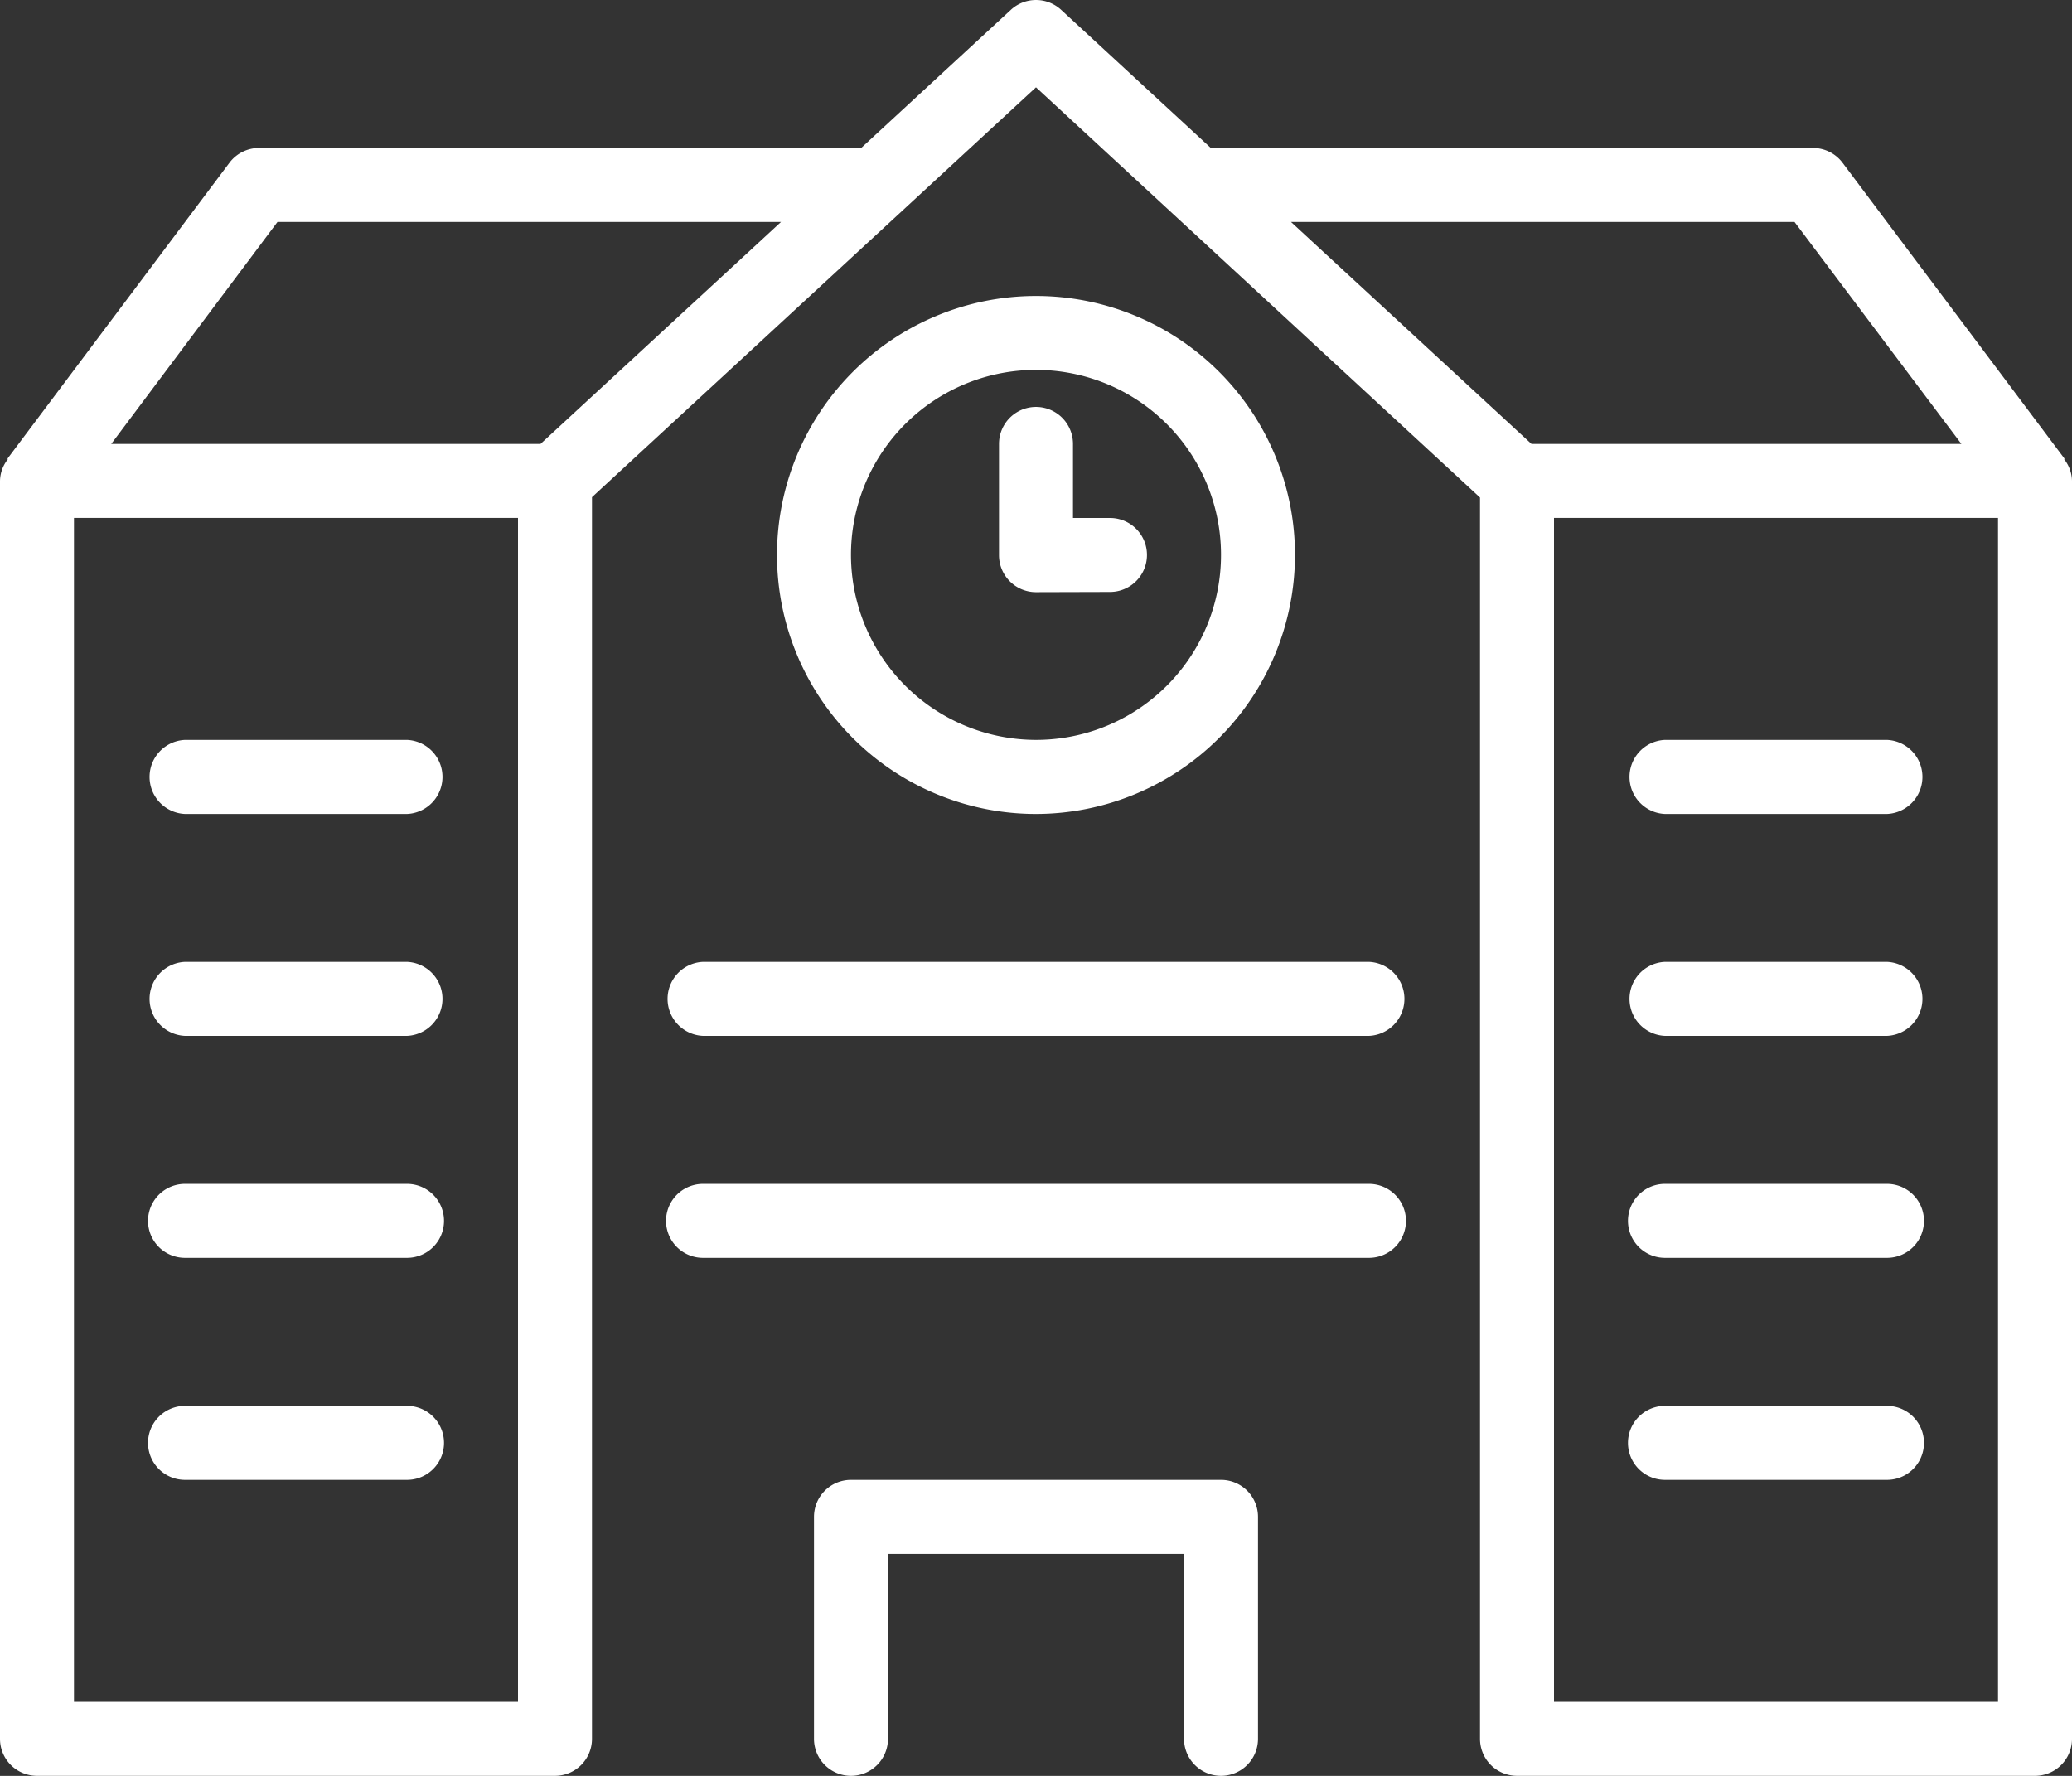
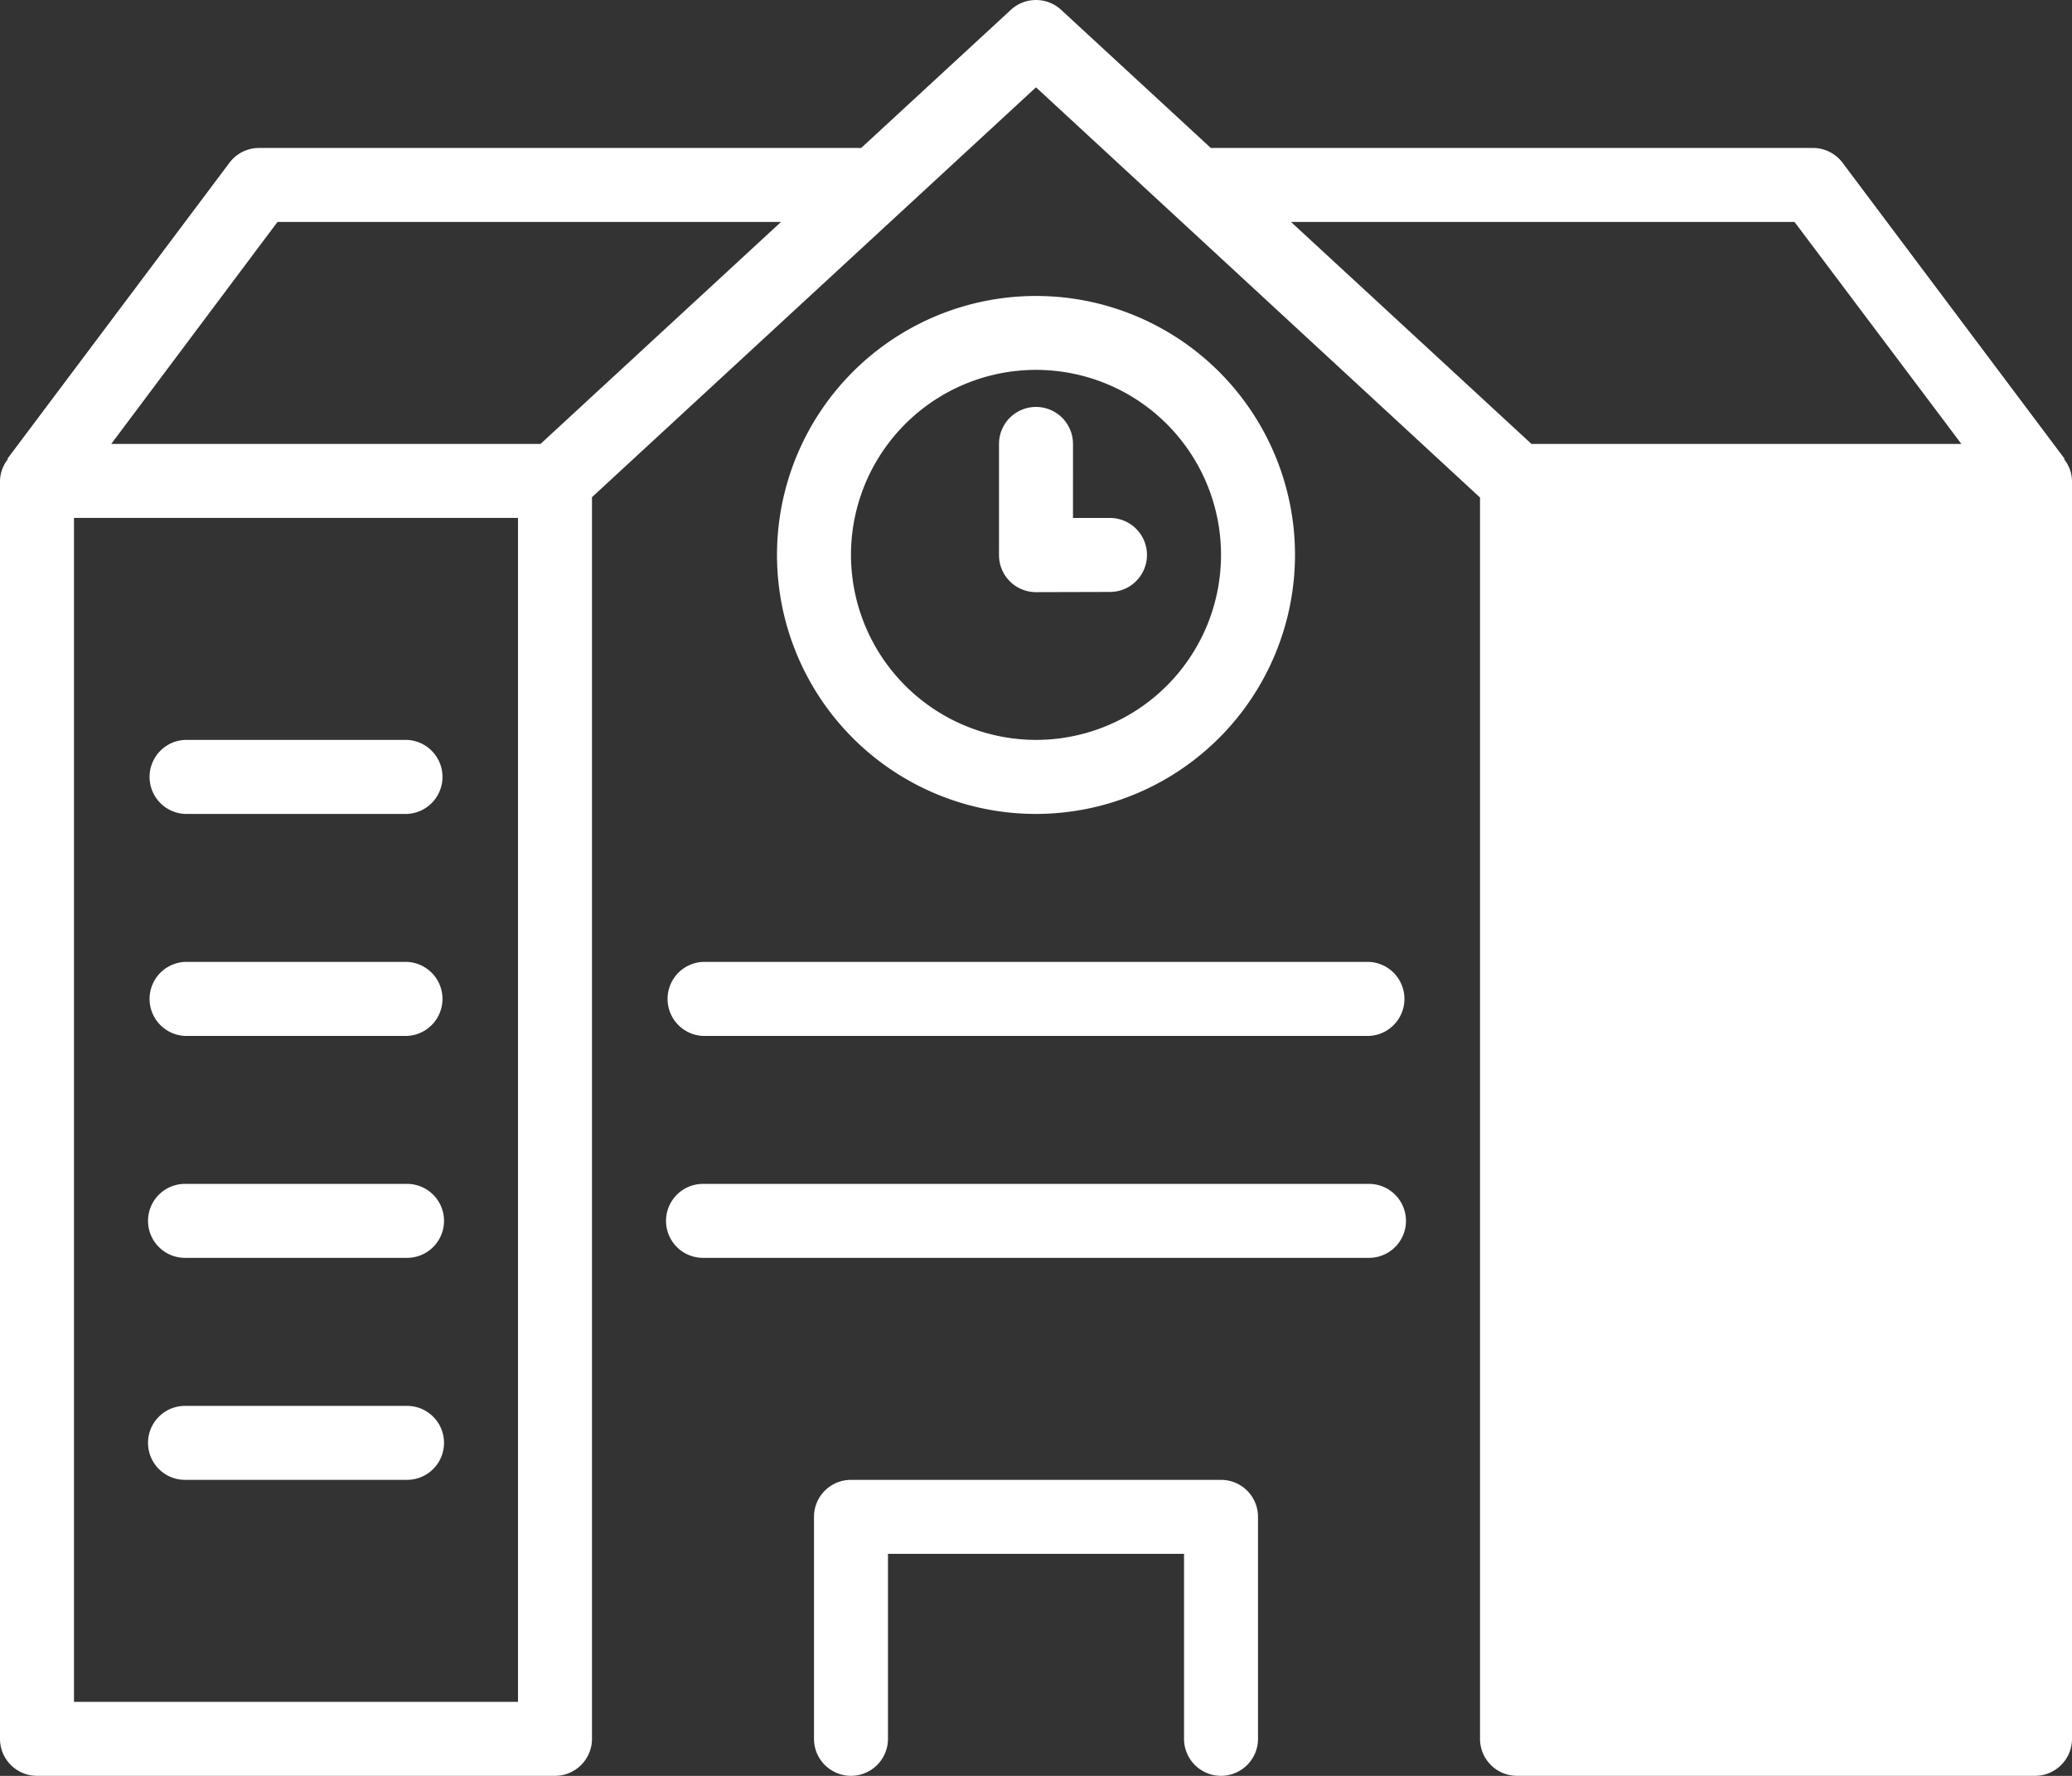
<svg xmlns="http://www.w3.org/2000/svg" id="Ebene_1" data-name="Ebene 1" viewBox="0 0 298 255.43">
  <rect x="0" y="0" width="298" height="255.43" fill="#333333" stroke="none" />
  <defs>
    <style>.cls-1{fill:#fff;}</style>
  </defs>
-   <path class="cls-1" d="M176.61,235.14H123.39a5.32,5.32,0,0,0-5.32,5.32v31.93a5.32,5.32,0,0,0,10.64,0V245.78h42.58v26.61a5.32,5.32,0,1,0,10.64,0V240.46A5.32,5.32,0,0,0,176.61,235.14Zm21.28-42.57H102.11a5.32,5.32,0,1,0,0,10.64h95.78a5.32,5.32,0,1,0,0-10.64ZM27.61,203.21H59.54a5.32,5.32,0,0,0,0-10.64H27.61a5.32,5.32,0,1,0,0,10.64Zm0-31.92H59.54a5.33,5.33,0,0,0,0-10.65H27.61a5.33,5.33,0,0,0,0,10.65Zm0,63.85H59.54a5.32,5.32,0,1,0,0-10.64H27.61a5.32,5.32,0,0,0,0,10.64Zm212.85-31.93h31.93a5.32,5.32,0,0,0,0-10.64H240.46a5.32,5.32,0,1,0,0,10.64Zm0-31.92h31.93a5.33,5.33,0,0,0,0-10.65H240.46a5.33,5.33,0,0,0,0,10.65ZM27.61,139.36H59.54a5.33,5.33,0,0,0,0-10.65H27.61a5.33,5.33,0,0,0,0,10.65Zm212.85,0h31.93a5.33,5.33,0,0,0,0-10.65H240.46a5.33,5.33,0,0,0,0,10.65Zm0,95.78h31.93a5.32,5.32,0,0,0,0-10.64H240.46a5.32,5.32,0,0,0,0,10.64Zm-42.57-74.5H102.11a5.33,5.33,0,0,0,0,10.65h95.78a5.33,5.33,0,0,0,0-10.65Zm-10.64-58.53A37.25,37.25,0,1,0,150,139.36,37.29,37.29,0,0,0,187.25,102.11Zm-63.86,0A26.61,26.61,0,1,1,150,128.71,26.64,26.64,0,0,1,123.39,102.11Zm37.25,5.32a5.32,5.32,0,1,0,0-10.64h-5.32V86.14a5.32,5.32,0,1,0-10.64,0v16a5.32,5.32,0,0,0,5.32,5.32Zm137.22-19.1.07-.06L266,45.7a5.33,5.33,0,0,0-4.26-2.13H175.14L153.61,23.7a5.33,5.33,0,0,0-7.22,0L124.86,43.57H38.25A5.33,5.33,0,0,0,34,45.7L2.07,88.27l.07.06A5.17,5.17,0,0,0,1,91.46V272.39a5.32,5.32,0,0,0,5.32,5.32h74.5a5.32,5.32,0,0,0,5.32-5.32V93.8L150,34.85l63.86,59V272.39a5.32,5.32,0,0,0,5.32,5.32h74.5a5.32,5.32,0,0,0,5.32-5.32V91.46A5.17,5.17,0,0,0,297.86,88.33ZM75.5,267.07H11.64V96.78H75.5ZM78.74,86.14H17L40.91,54.21h72.42ZM186.67,54.21h72.42l24,31.93H221.26ZM288.36,267.07H224.5V96.78h63.86Z" transform="translate(-1 -22.29)" />
+   <path class="cls-1" d="M176.61,235.14H123.39a5.32,5.32,0,0,0-5.32,5.32v31.93a5.32,5.32,0,0,0,10.64,0V245.78h42.58v26.61a5.32,5.32,0,1,0,10.64,0V240.46A5.32,5.32,0,0,0,176.61,235.14Zm21.28-42.57H102.11a5.32,5.32,0,1,0,0,10.64h95.78a5.32,5.32,0,1,0,0-10.64ZM27.61,203.21H59.54a5.32,5.32,0,0,0,0-10.64H27.61a5.32,5.32,0,1,0,0,10.64Zm0-31.92H59.54a5.33,5.33,0,0,0,0-10.65H27.61a5.33,5.33,0,0,0,0,10.65Zm0,63.85H59.54a5.32,5.32,0,1,0,0-10.64H27.61a5.32,5.32,0,0,0,0,10.64Zm212.85-31.93h31.93a5.32,5.32,0,0,0,0-10.64H240.46a5.32,5.32,0,1,0,0,10.64Zm0-31.92h31.93a5.33,5.33,0,0,0,0-10.65H240.46a5.33,5.33,0,0,0,0,10.65ZM27.61,139.36H59.54a5.33,5.33,0,0,0,0-10.65H27.61a5.33,5.33,0,0,0,0,10.65Zm212.85,0h31.93a5.33,5.33,0,0,0,0-10.65H240.46a5.33,5.33,0,0,0,0,10.65Zm0,95.78h31.93a5.32,5.32,0,0,0,0-10.64H240.46a5.32,5.32,0,0,0,0,10.64Zm-42.57-74.5H102.11a5.33,5.33,0,0,0,0,10.65h95.78a5.33,5.33,0,0,0,0-10.65Zm-10.64-58.53A37.25,37.25,0,1,0,150,139.36,37.29,37.29,0,0,0,187.25,102.11Zm-63.86,0A26.61,26.61,0,1,1,150,128.71,26.64,26.64,0,0,1,123.39,102.11Zm37.25,5.32a5.32,5.32,0,1,0,0-10.64h-5.32V86.14a5.32,5.32,0,1,0-10.64,0v16a5.32,5.32,0,0,0,5.32,5.32Zm137.22-19.1.07-.06L266,45.7a5.33,5.33,0,0,0-4.26-2.13H175.14L153.61,23.7a5.33,5.33,0,0,0-7.22,0L124.86,43.57H38.25A5.33,5.33,0,0,0,34,45.7L2.07,88.27l.07.06A5.17,5.17,0,0,0,1,91.46V272.39a5.32,5.32,0,0,0,5.32,5.32h74.5a5.32,5.32,0,0,0,5.32-5.32V93.8L150,34.85l63.86,59V272.39a5.32,5.32,0,0,0,5.32,5.32h74.5a5.32,5.32,0,0,0,5.32-5.32V91.46A5.17,5.17,0,0,0,297.86,88.33ZM75.5,267.07H11.64V96.78H75.5ZM78.74,86.14H17L40.91,54.21h72.42ZM186.67,54.21h72.42l24,31.93H221.26ZM288.36,267.07H224.5h63.86Z" transform="translate(-1 -22.29)" />
</svg>